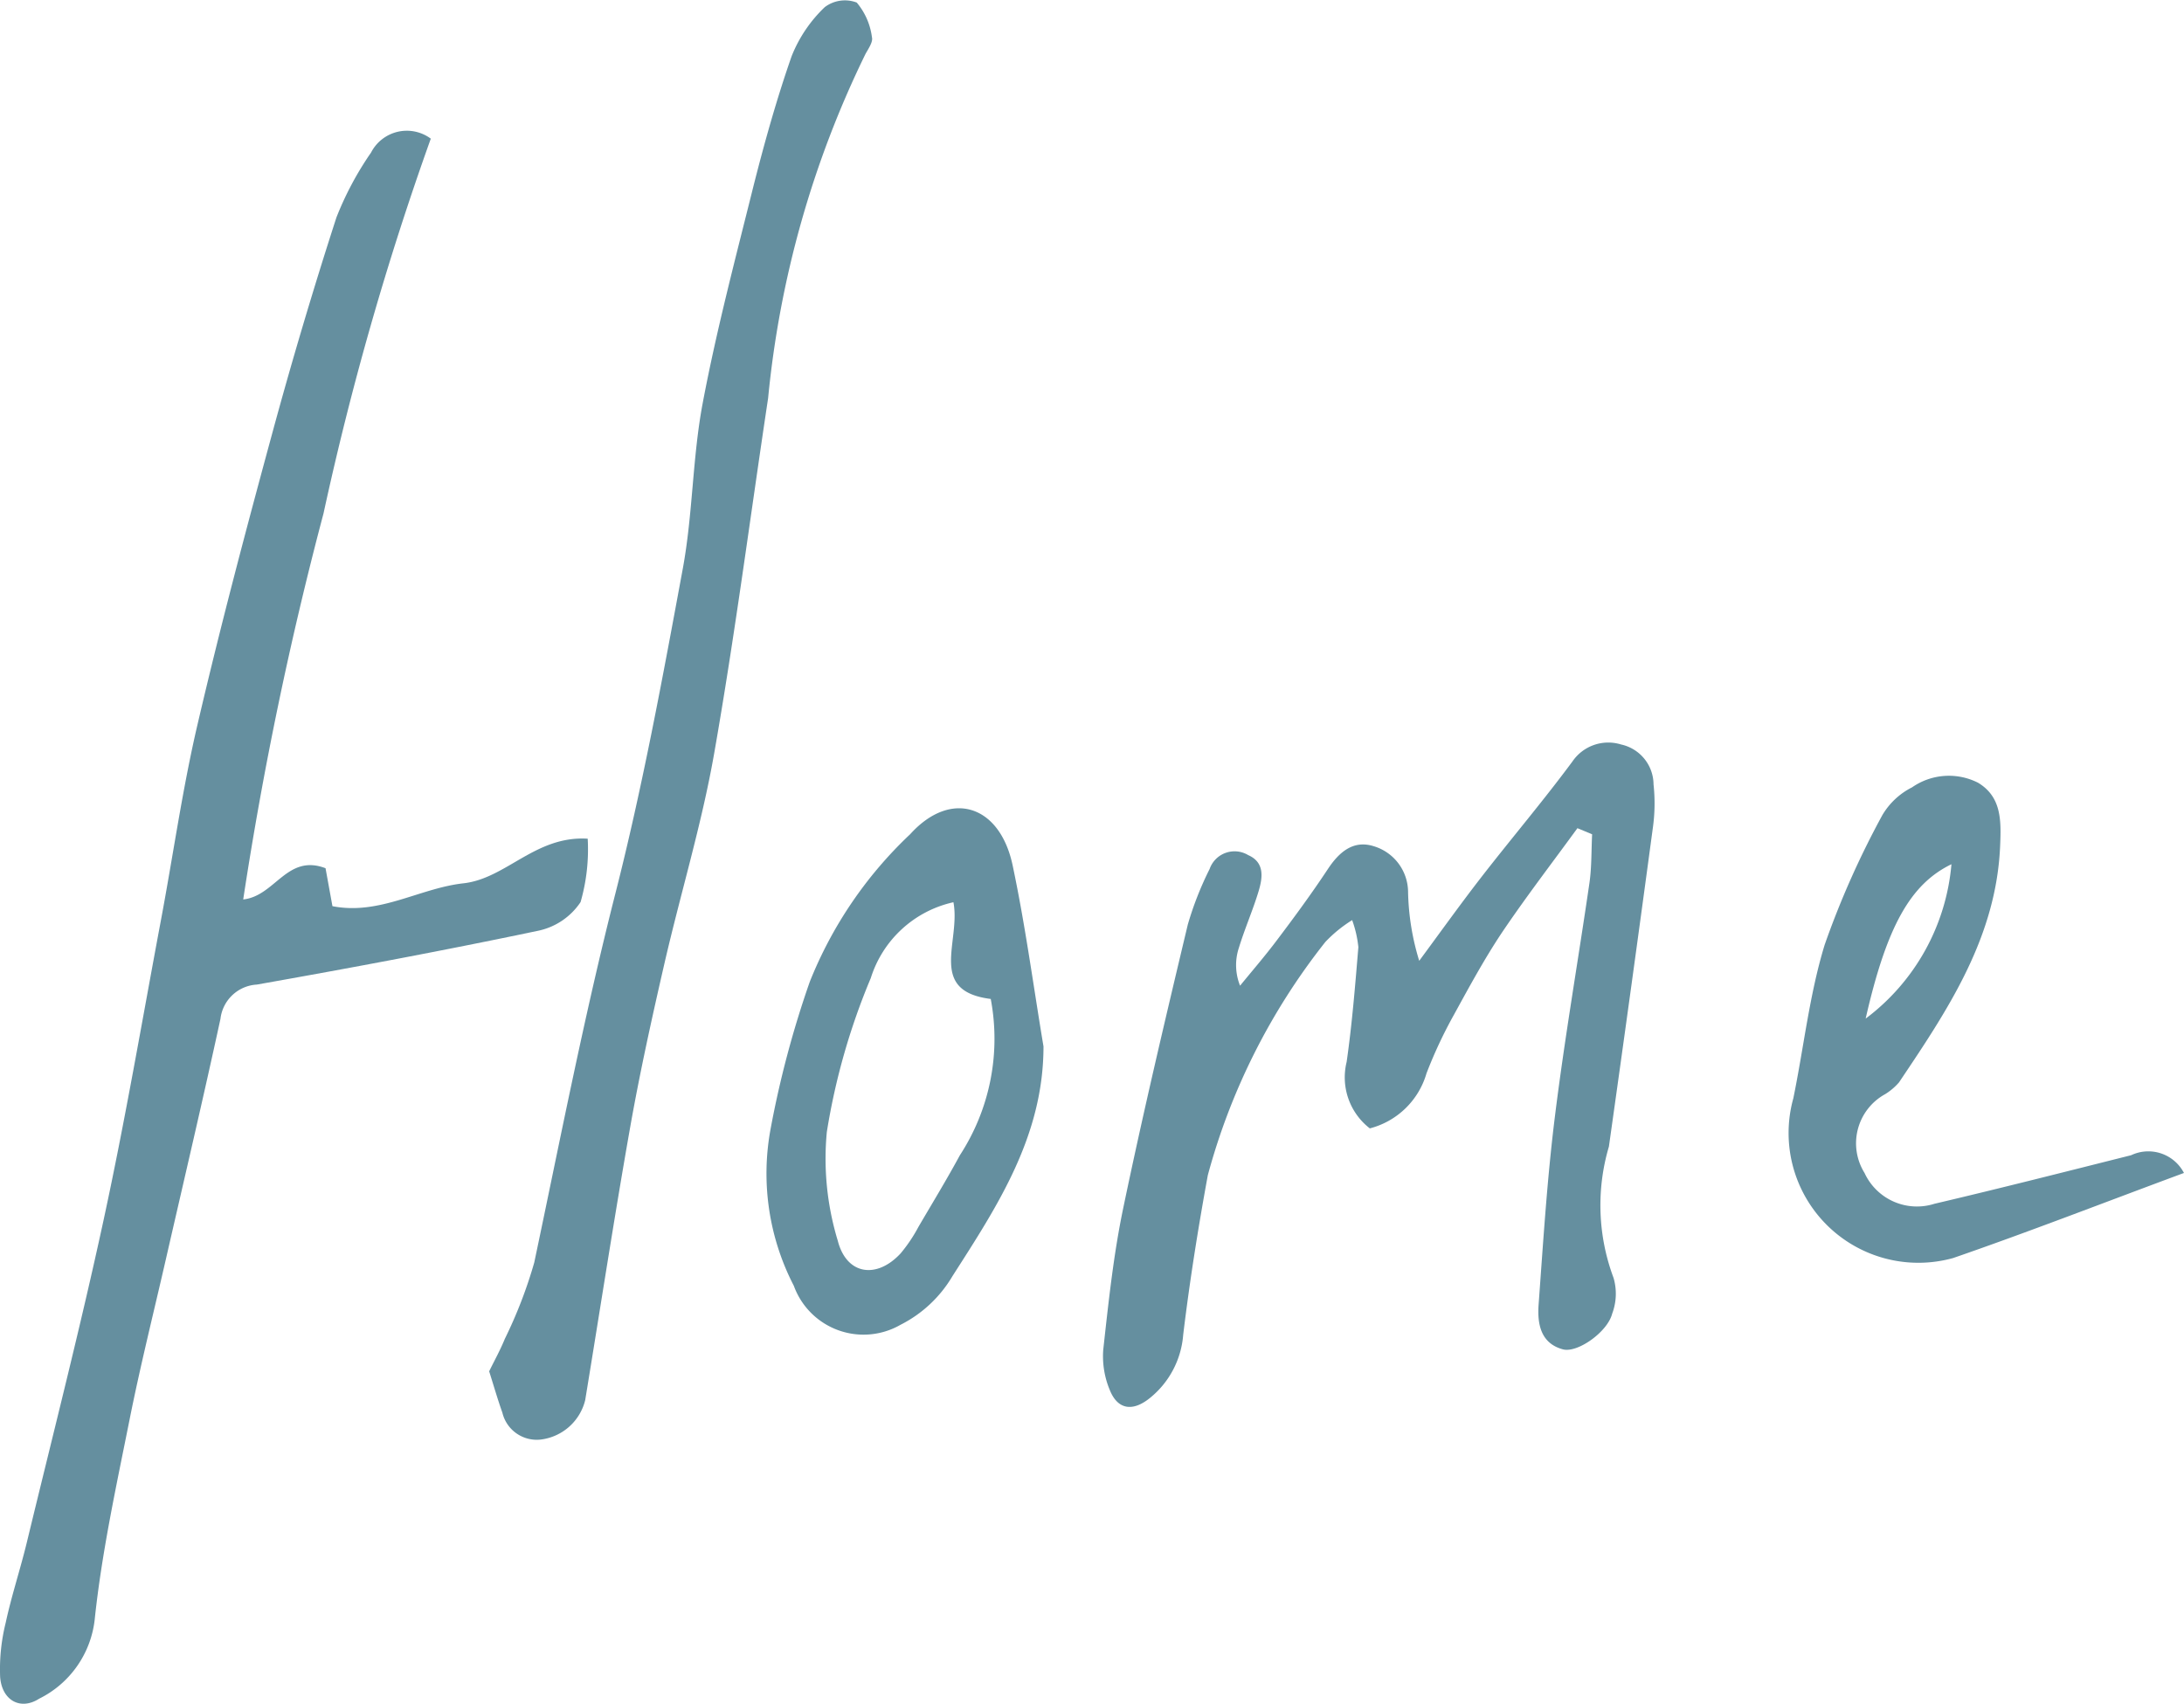
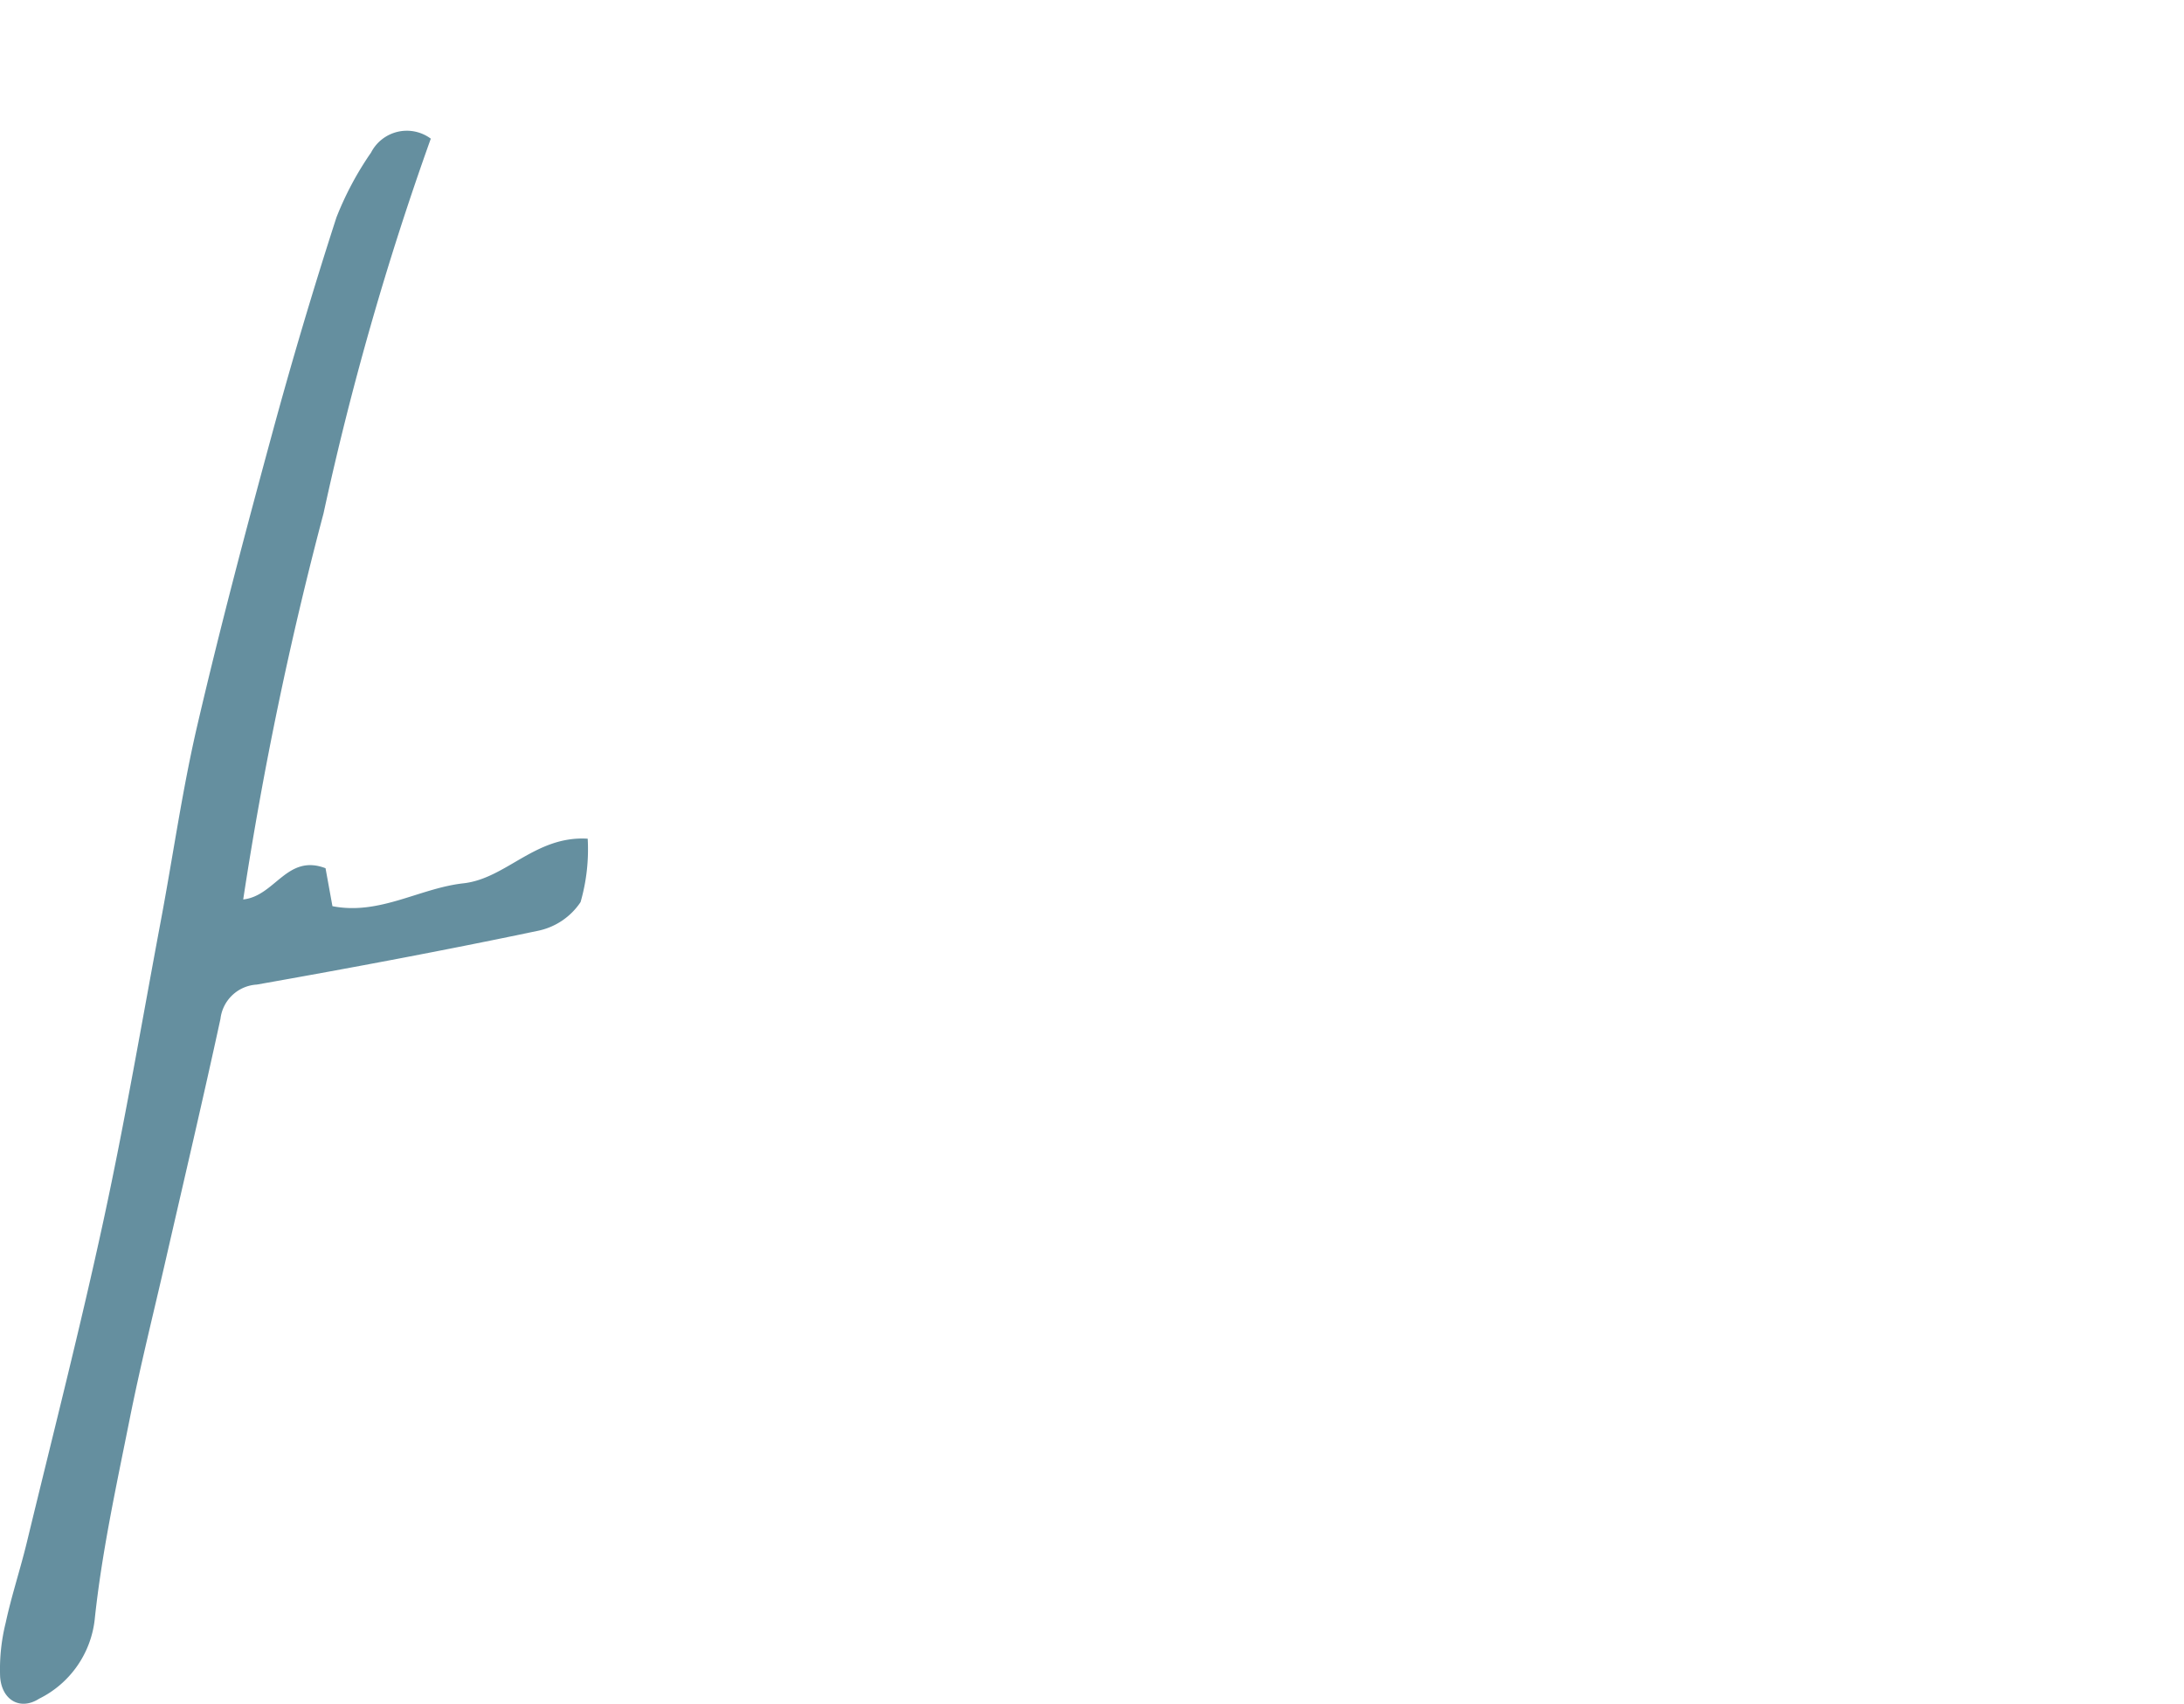
<svg xmlns="http://www.w3.org/2000/svg" id="Home" width="47.117" height="36.768" viewBox="0 0 47.117 36.768">
  <path id="Path_28" data-name="Path 28" d="M102.748,80.2l.149.819c1.014.2,1.878-.387,2.823-.493.924-.1,1.554-1.033,2.684-.963a4.114,4.114,0,0,1-.154,1.368,1.458,1.458,0,0,1-.932.622c-2.01.422-4.03.8-6.052,1.158a.838.838,0,0,0-.785.74c-.373,1.722-.777,3.436-1.17,5.154-.266,1.165-.558,2.326-.792,3.5-.286,1.433-.6,2.867-.752,4.317a2.176,2.176,0,0,1-1.2,1.7c-.4.256-.8.037-.839-.469a4.148,4.148,0,0,1,.12-1.172c.126-.584.315-1.153.456-1.734.561-2.32,1.154-4.634,1.658-6.966.464-2.144.832-4.309,1.236-6.465.263-1.4.462-2.82.786-4.208.489-2.1,1.042-4.188,1.608-6.27q.639-2.356,1.391-4.681a6.861,6.861,0,0,1,.747-1.4.868.868,0,0,1,1.289-.3,64.69,64.69,0,0,0-2.314,8.085,78.855,78.855,0,0,0-1.733,8.332C101.664,80.8,101.914,79.883,102.748,80.2Z" transform="translate(-95.725 -61.465)" fill="#658f9f" />
-   <path id="Path_29" data-name="Path 29" d="M163.123,97.838c-.541.743-1.1,1.471-1.616,2.234-.388.579-.723,1.2-1.057,1.808a9.881,9.881,0,0,0-.583,1.248,1.722,1.722,0,0,1-1.223,1.188,1.391,1.391,0,0,1-.5-1.434c.118-.821.184-1.65.253-2.477a2.427,2.427,0,0,0-.134-.583,2.894,2.894,0,0,0-.578.471,13.959,13.959,0,0,0-2.536,5.034c-.209,1.142-.392,2.29-.531,3.443a1.943,1.943,0,0,1-.717,1.363c-.37.3-.695.256-.866-.169a1.888,1.888,0,0,1-.142-.87c.113-1.021.221-2.048.43-3.052.427-2.049.909-4.087,1.394-6.123a7.055,7.055,0,0,1,.471-1.2.57.57,0,0,1,.832-.3c.358.157.313.483.226.775-.124.413-.3.811-.426,1.223a1.19,1.19,0,0,0,.025.82c.266-.326.542-.645.794-.981.378-.5.753-1.011,1.1-1.536.244-.369.549-.63.986-.494a1.038,1.038,0,0,1,.744.968,5.388,5.388,0,0,0,.241,1.506c.443-.6.876-1.206,1.332-1.795.651-.84,1.341-1.652,1.973-2.506a.936.936,0,0,1,1.05-.367.888.888,0,0,1,.7.862,3.767,3.767,0,0,1-.01.9q-.465,3.46-.953,6.915a4.467,4.467,0,0,0,.1,2.832,1.218,1.218,0,0,1-.03.775c-.1.393-.748.853-1.063.768-.484-.13-.552-.558-.524-.959.1-1.359.184-2.721.353-4.072.209-1.682.5-3.354.744-5.032.05-.346.04-.7.058-1.051Z" transform="translate(-129.092 -79.967)" fill="#658f9f" />
-   <path id="Path_30" data-name="Path 30" d="M121.078,87.075c.116-.236.241-.462.338-.7a9.917,9.917,0,0,0,.635-1.648c.561-2.658,1.078-5.322,1.749-7.958.589-2.313,1.022-4.668,1.456-7.017.216-1.173.207-2.388.427-3.559.294-1.56.7-3.1,1.084-4.641.242-.962.51-1.921.837-2.857a2.983,2.983,0,0,1,.713-1.056.719.719,0,0,1,.691-.1,1.443,1.443,0,0,1,.328.749c.027.1-.077.247-.14.362a21.668,21.668,0,0,0-2.1,7.427c-.386,2.56-.718,5.129-1.166,7.678-.269,1.53-.728,3.026-1.076,4.543-.267,1.163-.525,2.331-.733,3.506-.346,1.96-.648,3.928-.971,5.892a1.128,1.128,0,0,1-.962.852.762.762,0,0,1-.825-.581C121.262,87.685,121.181,87.4,121.078,87.075Z" transform="translate(-110.525 -57.484)" fill="#658f9f" />
-   <path id="Path_31" data-name="Path 31" d="M141.443,104.525c0,1.936-.994,3.443-1.963,4.956a2.73,2.73,0,0,1-1.123,1.052,1.6,1.6,0,0,1-2.3-.842,5.27,5.27,0,0,1-.5-3.393,21.49,21.49,0,0,1,.843-3.165,8.912,8.912,0,0,1,2.167-3.187c.876-.97,1.935-.636,2.211.675C141.051,101.912,141.225,103.223,141.443,104.525Zm-1.943-3.111a2.417,2.417,0,0,0-1.783,1.637,14.44,14.44,0,0,0-.948,3.319,6.079,6.079,0,0,0,.236,2.348c.189.74.841.832,1.357.272a3.312,3.312,0,0,0,.384-.572c.3-.512.61-1.021.893-1.544a4.608,4.608,0,0,0,.666-3.373C138.932,103.329,139.663,102.26,139.5,101.414Z" transform="translate(-118.931 -81.945)" fill="#658f9f" />
-   <path id="Path_32" data-name="Path 32" d="M196.926,106.269c-1.761.653-3.36,1.276-4.98,1.836a2.8,2.8,0,0,1-3.447-3.448c.226-1.1.347-2.238.675-3.309a18.887,18.887,0,0,1,1.245-2.8,1.554,1.554,0,0,1,.641-.6,1.39,1.39,0,0,1,1.423-.1c.5.3.5.8.479,1.322-.071,2-1.125,3.57-2.183,5.144a1.291,1.291,0,0,1-.3.255,1.21,1.21,0,0,0-.444,1.7,1.245,1.245,0,0,0,1.508.665c1.419-.333,2.831-.693,4.244-1.048A.866.866,0,0,1,196.926,106.269Zm-6.868-3.33a4.665,4.665,0,0,0,1.852-3.332C191.031,100.033,190.514,100.938,190.059,102.939Z" transform="translate(-149.81 -80.958)" fill="#658f9f" />
</svg>